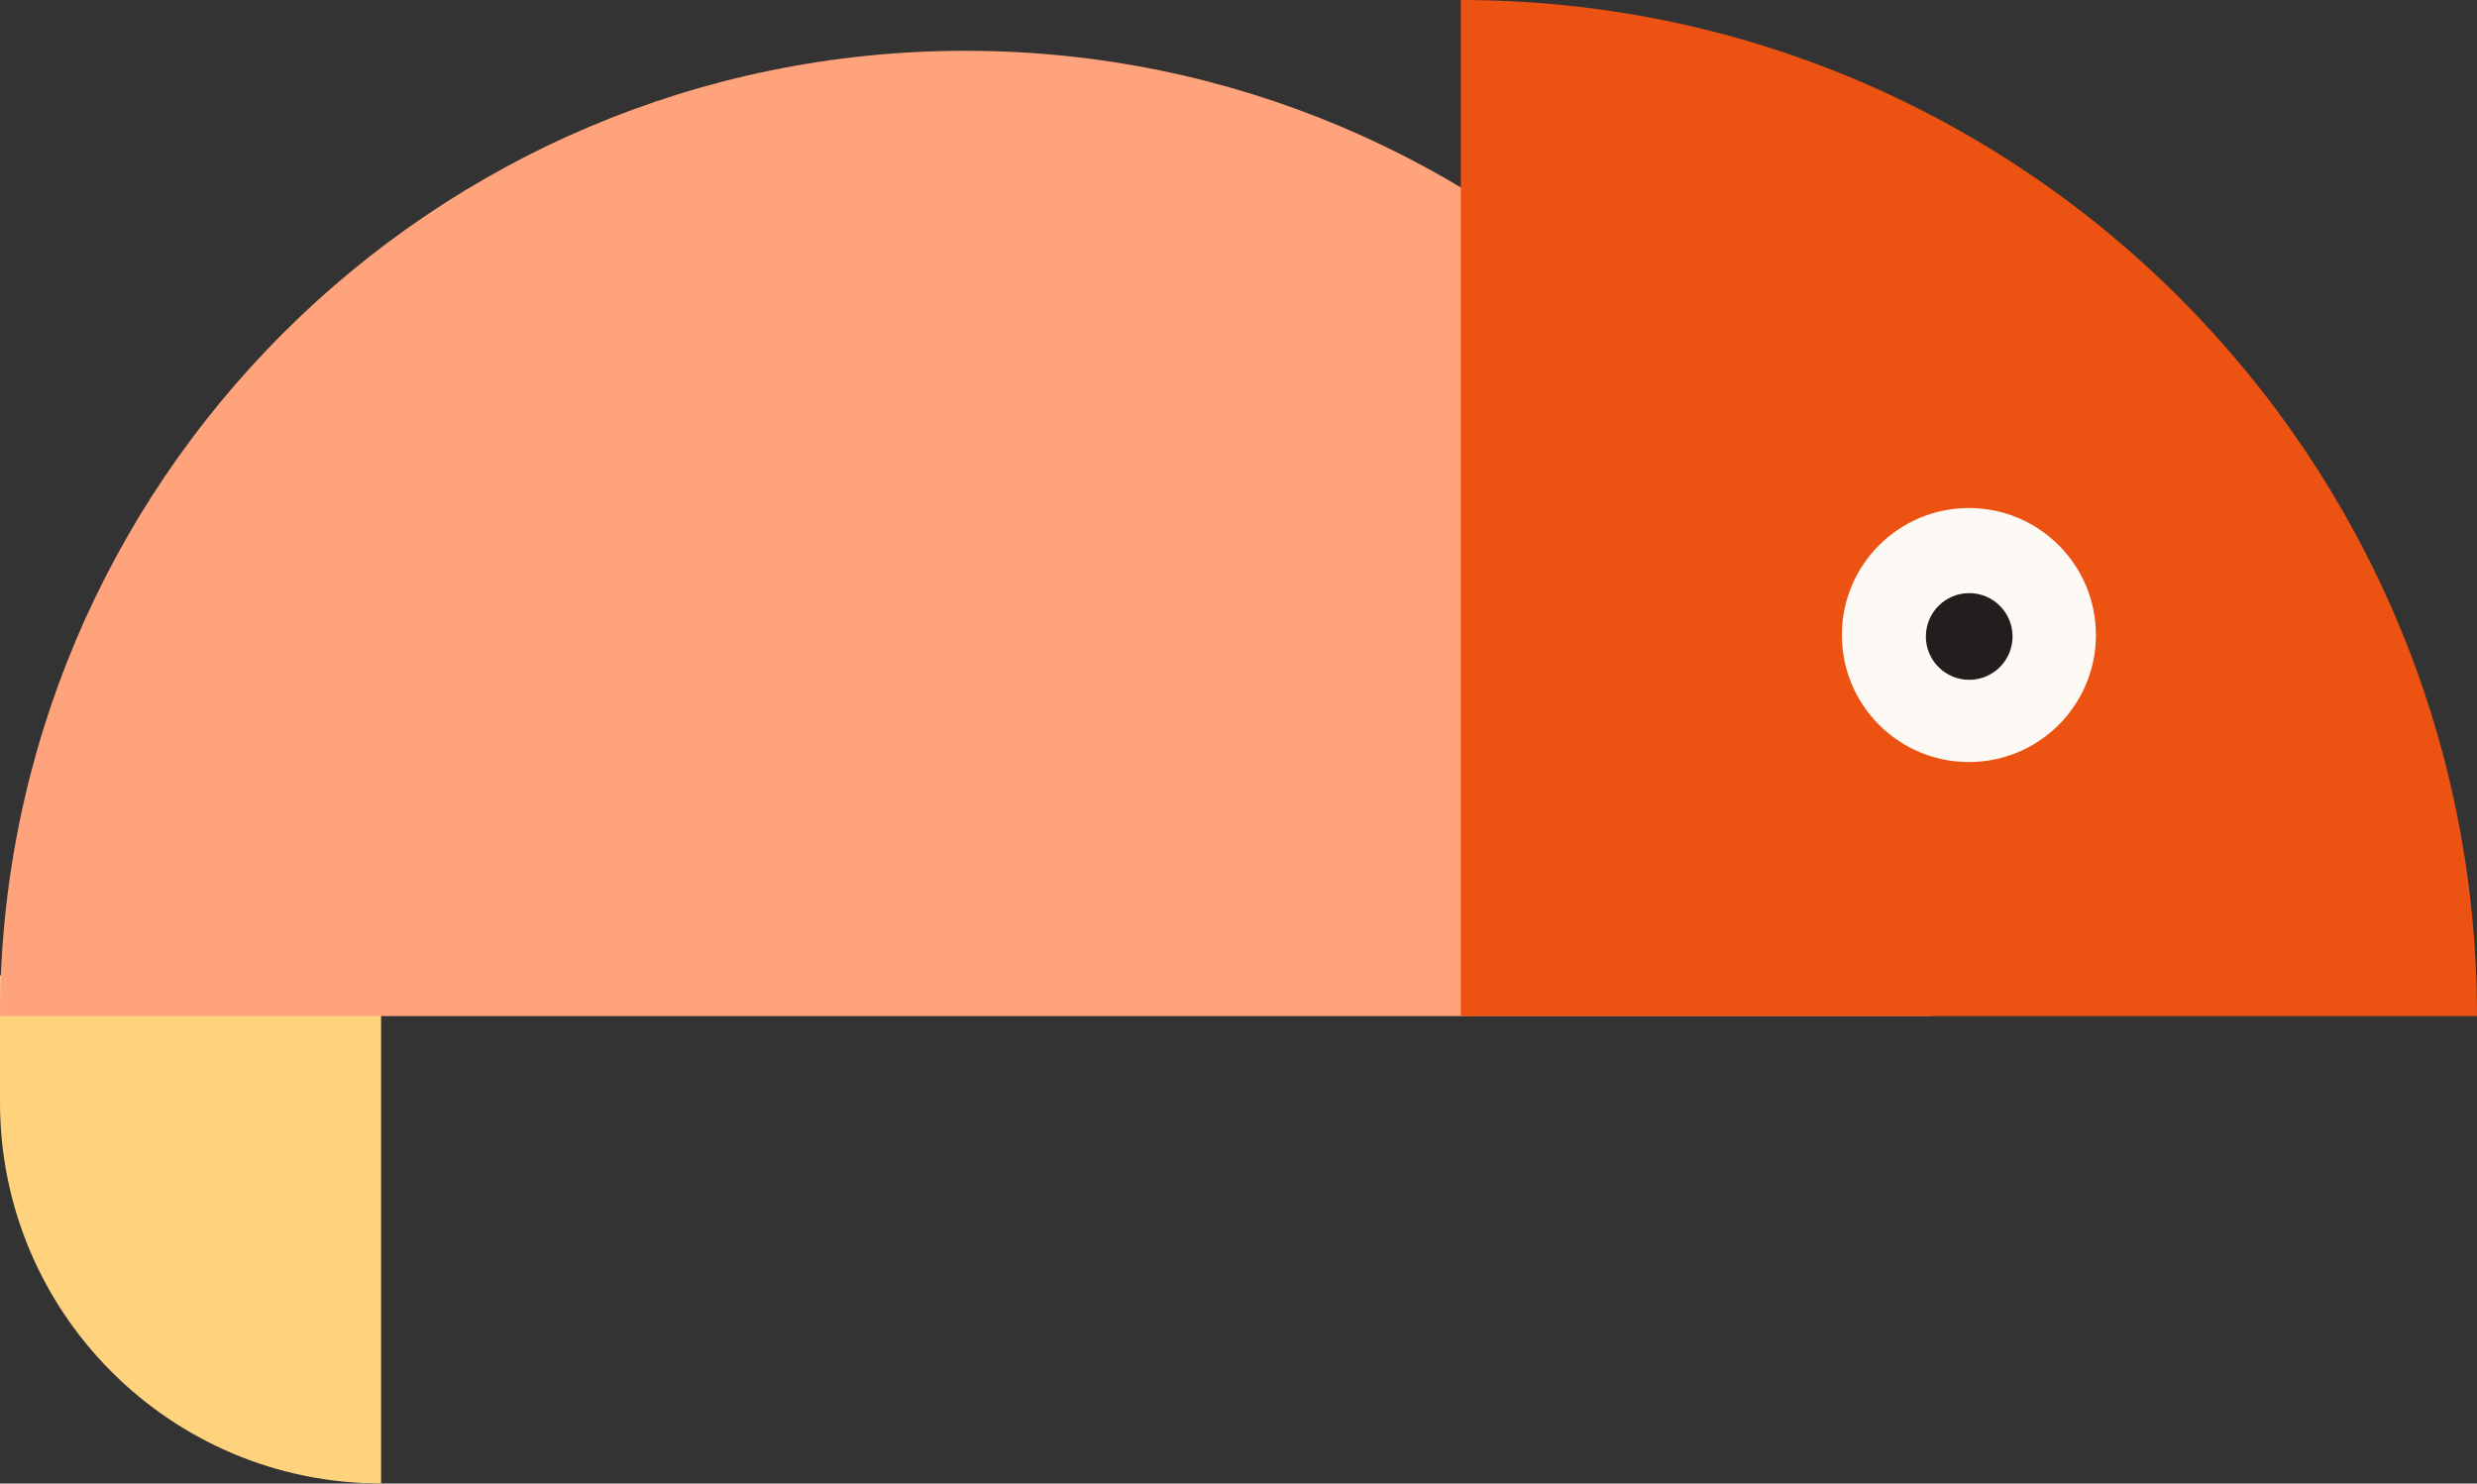
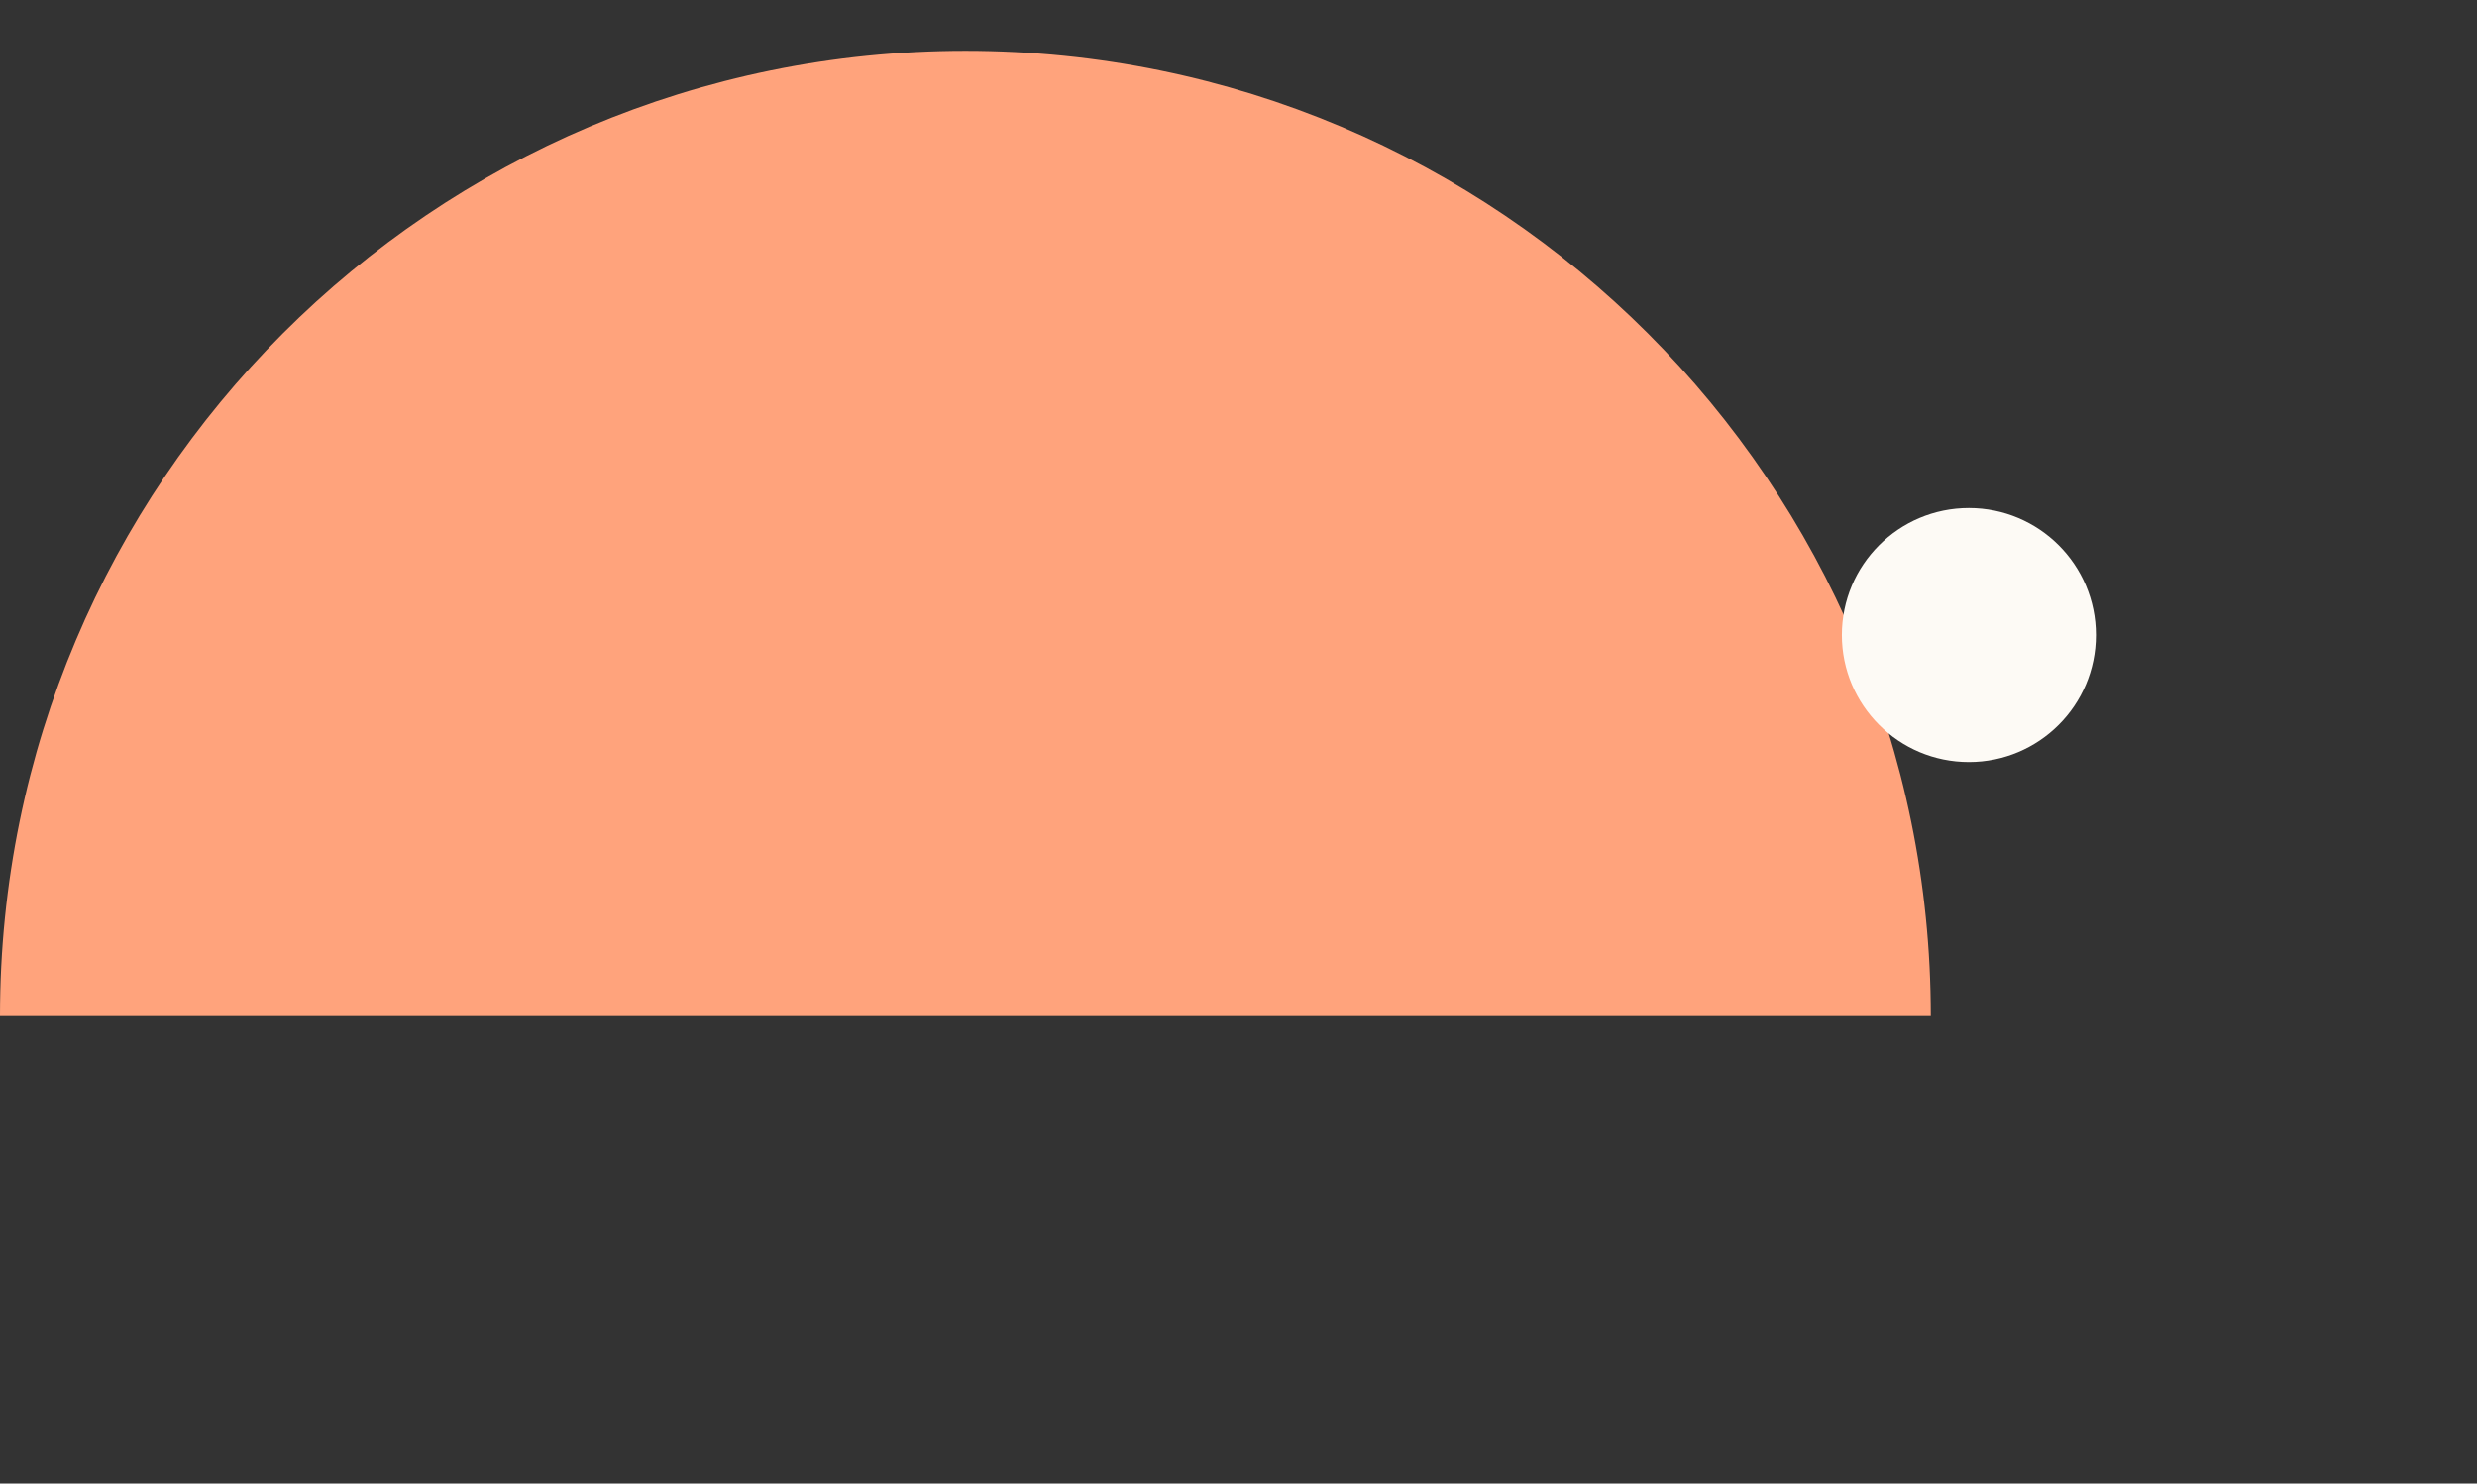
<svg xmlns="http://www.w3.org/2000/svg" width="1000" height="599" fill="none">
  <rect width="100%" height="100%" fill="#333333" stroke="none" />
-   <path fill="#FFD37D" d="M0 393.846h153.846v205.128C68.879 598.974 0 530.095 0 445.128z" />
  <path fill="#FFA37C" d="M0 410.256C0 195.007 174.494 20.513 389.744 20.513c215.249 0 389.743 174.494 389.743 389.743z" />
-   <path fill="#EC5212" d="M589.744 0C816.322 0 1000 183.678 1000 410.256H589.744z" />
  <circle cx="794.872" cy="256.41" r="51.282" fill="#FDFAF5" />
-   <circle cx="795" cy="256.987" r="17.5" fill="#231D1D" />
</svg>